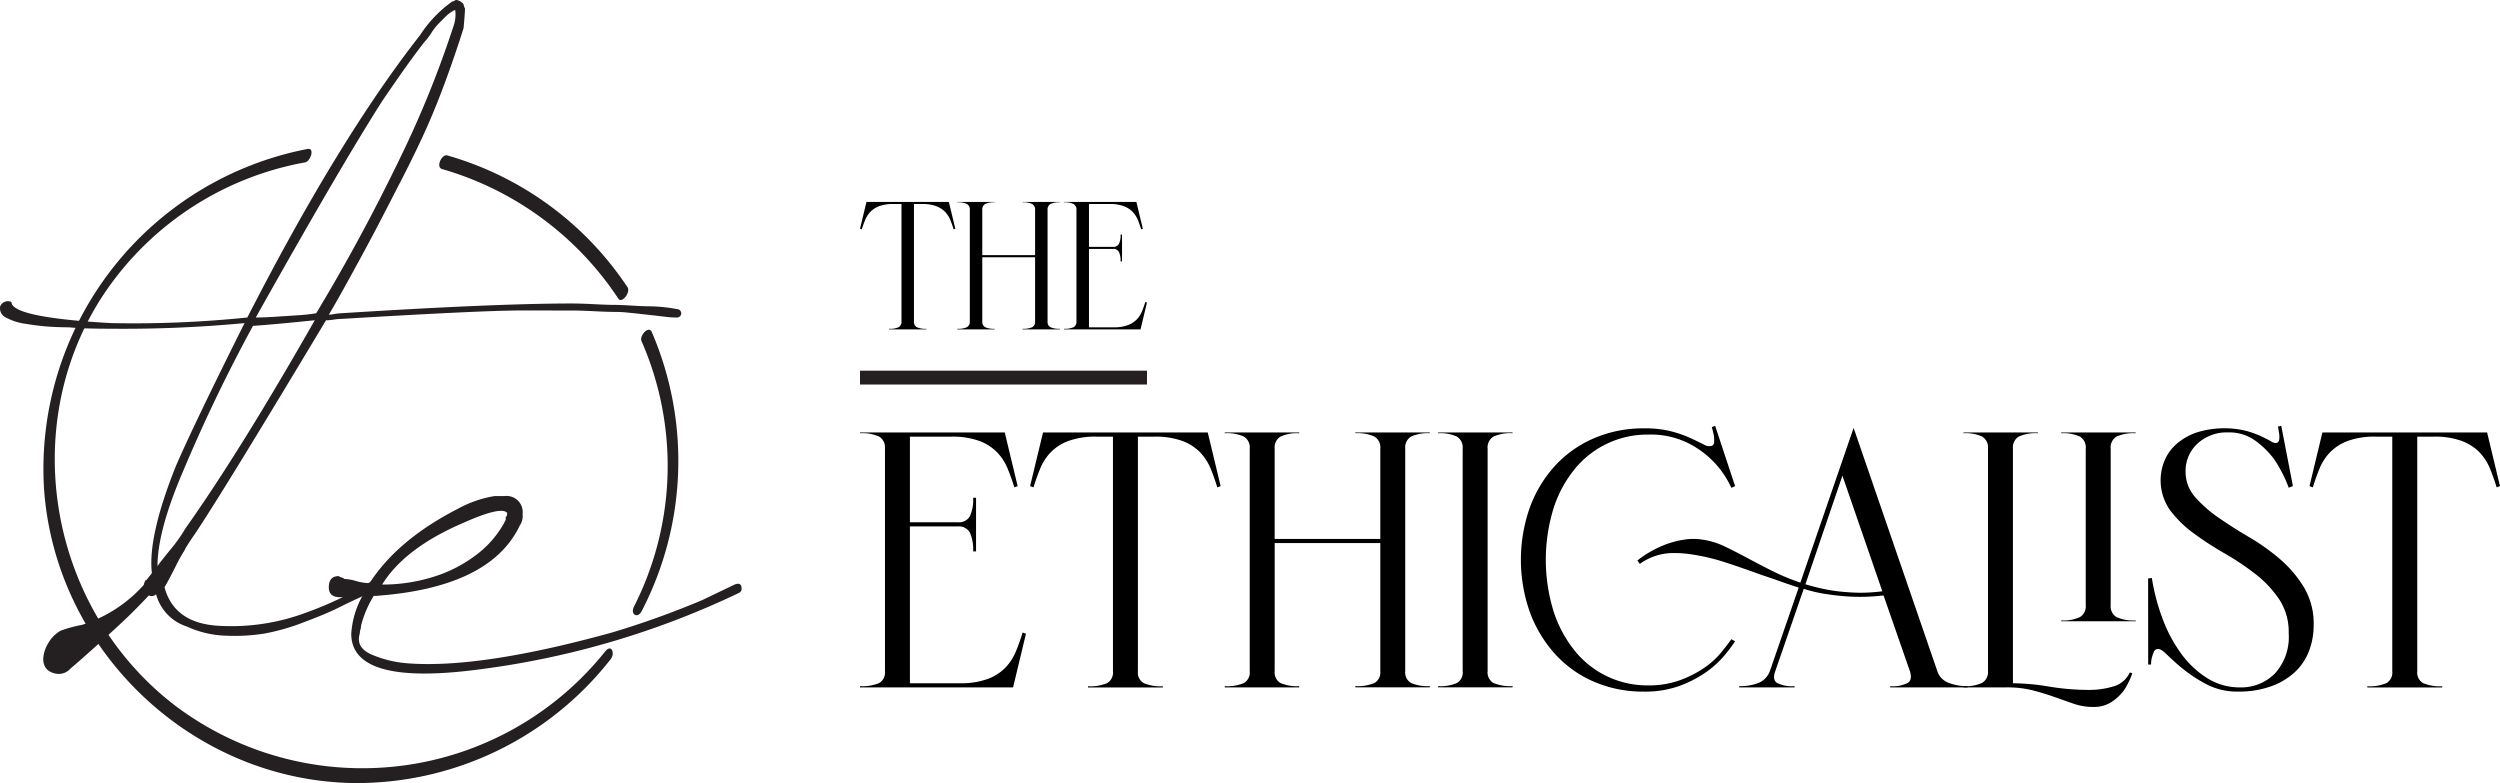
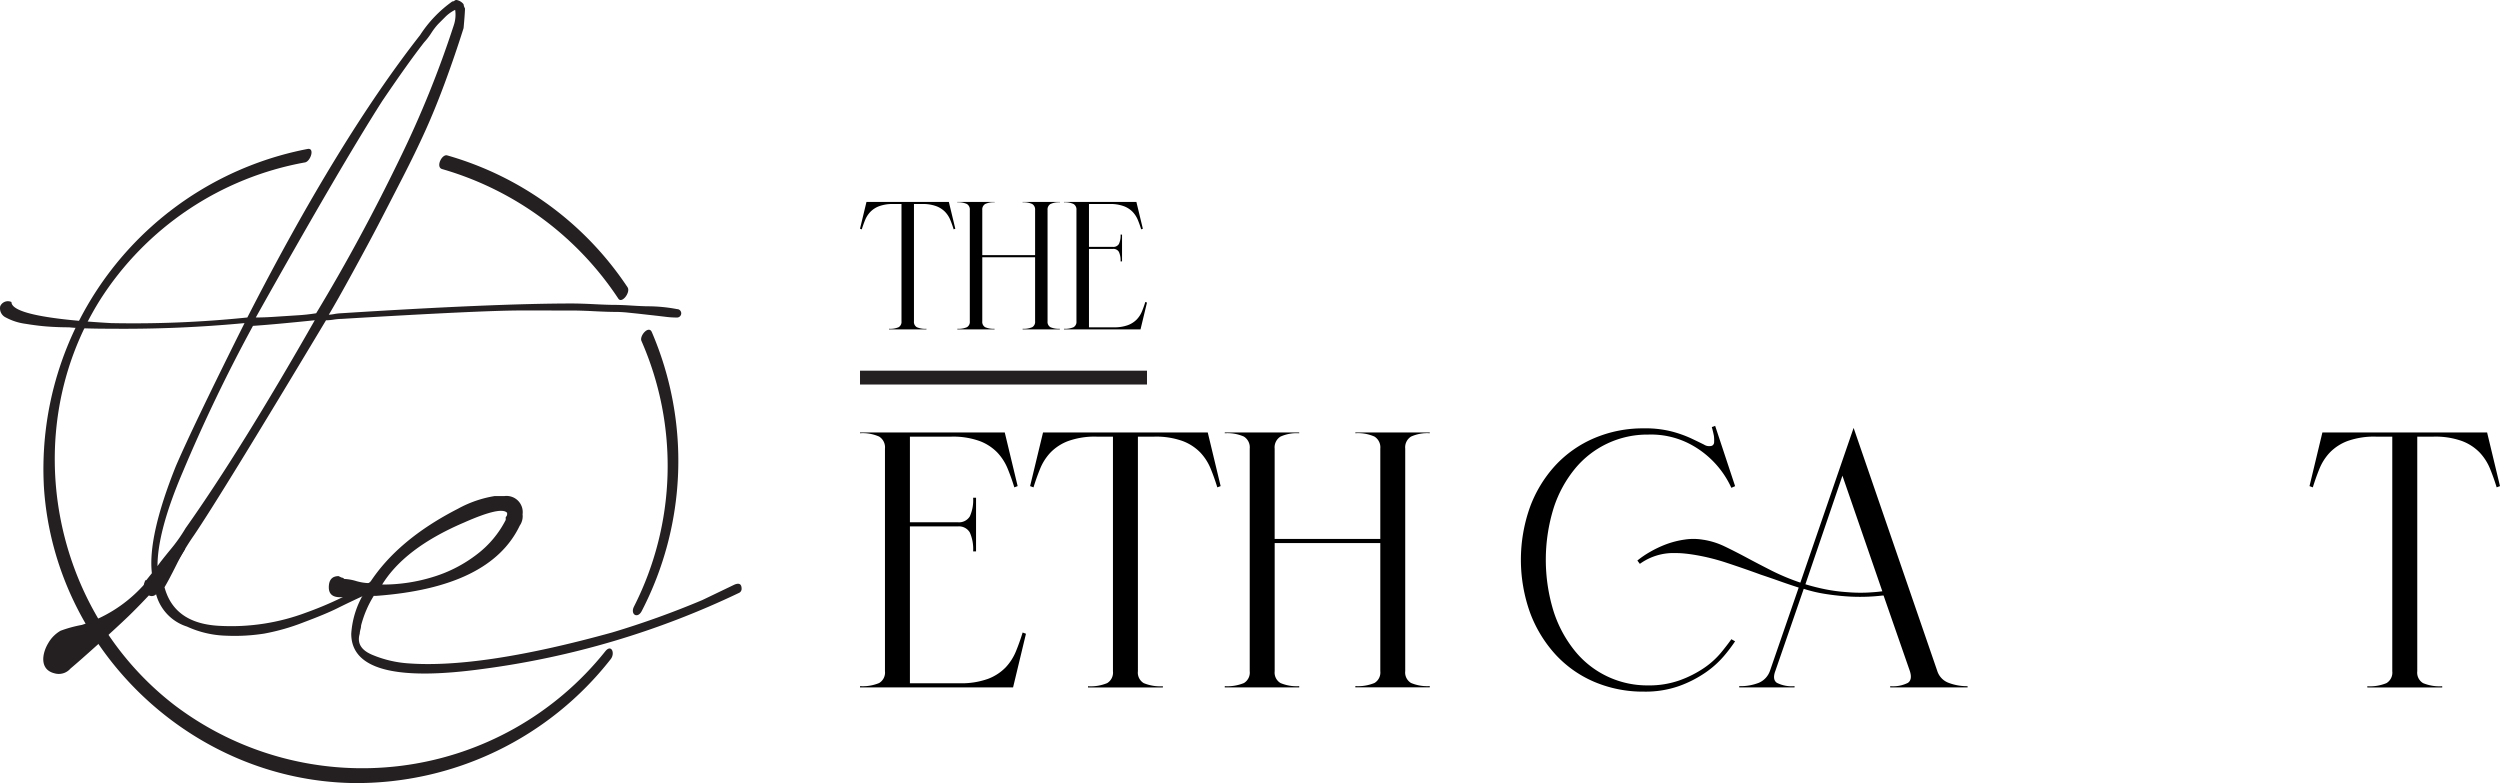
<svg xmlns="http://www.w3.org/2000/svg" viewBox="0 0 309.009 96.794" height="96.794" width="309.009" data-name="Group 869" id="Group_869">
  <defs>
    <clipPath id="clip-path">
      <rect fill="none" height="96.794" width="309.009" data-name="Rectangle 344" id="Rectangle_344" />
    </clipPath>
  </defs>
  <rect fill="#241f21" transform="translate(106.3 45.817)" height="1.711" width="35.473" data-name="Rectangle 343" id="Rectangle_343" />
  <g data-name="Group 868" id="Group_868">
    <g clip-path="url(#clip-path)" data-name="Group 867" id="Group_867">
      <path fill="#241f21" transform="translate(0)" d="M64.418,38.376q-4.859,0-22.215,1.042a7.361,7.361,0,0,0-.955.086,6.884,6.884,0,0,1-.953.087Q27.277,61.3,23.98,66.159a28.627,28.627,0,0,0-2.17,3.647q-.955,1.912-1.475,2.778,1.211,4.517,6.855,4.775A26.325,26.325,0,0,0,37.864,75.71a43.172,43.172,0,0,0,7.984-3.82q.867-.346.868.521a.555.555,0,0,1-.347.521l-1.042.521q-2.256,1.041-3.644,1.736t-4.166,1.736a26.518,26.518,0,0,1-4.859,1.39,23.525,23.525,0,0,1-4.686.26,12.419,12.419,0,0,1-4.86-1.128,5.748,5.748,0,0,1-3.818-3.994.766.766,0,0,1-1.214-.174,1.246,1.246,0,0,1-.175-1.389.156.156,0,0,1,.175-.174l.693-.868q-.521-4.514,2.952-13.2,2.082-4.859,8.5-17.711a158.744,158.744,0,0,1-16.488.694q-3.644,0-5.206-.174c-.808,0-1.649-.027-2.516-.087s-1.823-.174-2.864-.347a7.048,7.048,0,0,1-2.429-.781,1.246,1.246,0,0,1-.695-1.389,1.032,1.032,0,0,1,1.388-.522q0,1.914,12.323,2.606a136.8,136.8,0,0,0,16.835-.695q11.281-22.049,21.349-34.9A15.289,15.289,0,0,1,55.915.174a.355.355,0,0,0,.261-.086A.352.352,0,0,1,56.435,0,1.425,1.425,0,0,1,57.3.521a1.337,1.337,0,0,0,.174.521c0,.347-.059,1.159-.174,2.432q-1.04,3.3-2.256,6.6t-2.429,5.991q-1.215,2.7-2.95,6.078T46.8,27.7q-1.131,2.174-3.124,5.818T40.642,38.9a5.073,5.073,0,0,0,.694-.087,5.507,5.507,0,0,1,.694-.086q19.09-1.213,28.637-1.215,1.04,0,2.777.086c1.156.06,2.023.088,2.6.088q.692,0,2.084.087c.925.059,1.618.086,2.083.086a19.633,19.633,0,0,1,3.471.347.521.521,0,1,1,0,1.042,10.788,10.788,0,0,1-1.389-.087q-.7-.085-1.475-.174c-.52-.057-1.042-.114-1.561-.174s-1.072-.114-1.649-.174-1.1-.086-1.563-.086c-.58,0-1.448-.027-2.6-.086s-2.084-.087-2.777-.087Zm-44.951,31.6q.346-.519,1.563-2a19.949,19.949,0,0,0,1.91-2.692q6.767-9.546,15.966-25.7-5.035.521-7.637.694a198.1,198.1,0,0,0-8.678,18.058q-3.123,7.294-3.124,11.634M47.237,12.5q-5.207,8.163-15.62,26.742c.695,0,1.475-.027,2.344-.087l2.69-.174a23.618,23.618,0,0,0,2.429-.26q5.552-9.2,10.414-19.274A126.435,126.435,0,0,0,56.088,3.127a4.1,4.1,0,0,0,.172-1.911,4.657,4.657,0,0,0-1.215.869l-.867.868a7.7,7.7,0,0,0-.867,1.128,7.881,7.881,0,0,1-.867,1.128Q50.531,7.642,47.237,12.5" data-name="Path 355" id="Path_355" />
      <path fill="#241f21" transform="translate(-21.857 -32.973)" d="M112.656,105.227q.866-.346.867.522a.552.552,0,0,1-.347.52,105.206,105.206,0,0,1-31.587,9.38q-16.315,2.259-16.315-4.343a11.005,11.005,0,0,1,1.389-4.69,6.054,6.054,0,0,1-1.736.175h-1.04q-1.387,0-1.388-1.217c0-.925.406-1.39,1.214-1.39l.347.175a.5.5,0,0,1,.347.174,5.985,5.985,0,0,1,1.476.261,6.408,6.408,0,0,0,1.649.26q3.471-5.381,10.934-9.2a14.045,14.045,0,0,1,4.513-1.563h1.215a2,2,0,0,1,2.255,2.256,2.019,2.019,0,0,1-.347,1.39q-3.644,7.646-17.7,8.684h-.346a13.22,13.22,0,0,0-1.563,3.648,2.282,2.282,0,0,1-.086.521,2.471,2.471,0,0,0-.087.521q-.521,1.738,1.563,2.606a13.923,13.923,0,0,0,4.338,1.042q9.024.7,25.34-3.822a109.99,109.99,0,0,0,11.107-3.994Zm-43.564,0a20.993,20.993,0,0,0,6.336-.955,16.958,16.958,0,0,0,5.38-2.78,12.4,12.4,0,0,0,3.558-4.255V96.89a.5.5,0,0,0,.174-.349v-.172q-.7-.867-5.381,1.215-7.287,3.126-10.066,7.642" data-name="Path 356" id="Path_356" />
      <path fill="#241f21" transform="translate(-2.875 -9.897)" d="M77.679,90.415a38.435,38.435,0,0,1-53.185,6.677C9.268,85.415,4.993,63.361,15.223,47a38.045,38.045,0,0,1,25.358-17.03c.677-.127,1.243-1.833.311-1.66A40.281,40.281,0,0,0,8.316,70.3C9.706,90.225,26.5,106.336,46.5,106.685A39.88,39.88,0,0,0,78.357,91.374c.584-.737.087-1.924-.678-.959" data-name="Path 357" id="Path_357" />
      <path fill="#241f21" transform="translate(-42.069 -21.918)" d="M121.356,64.062a38.411,38.411,0,0,1-.918,32.818c-.506.99.441,1.566.957.554a40.321,40.321,0,0,0,1.24-34.471c-.379-.877-1.554.462-1.279,1.1" data-name="Path 358" id="Path_358" />
      <path fill="#241f21" transform="translate(-29.198 -10.322)" d="M83.842,31.218a39.082,39.082,0,0,1,21.783,16.013c.445.669,1.543-.793,1.144-1.394A39.863,39.863,0,0,0,84.476,29.53c-.664-.192-1.454,1.451-.634,1.688" data-name="Path 359" id="Path_359" />
      <path fill="#241f21" transform="translate(-2.875 -36.154)" d="M24.7,103.379a40.107,40.107,0,0,1-4.493,5.545,17.268,17.268,0,0,1-7.222,4.474,15.523,15.523,0,0,0-2.626.72,4.118,4.118,0,0,0-1.523,1.537c-.776,1.28-1.091,3.261.761,3.719a1.9,1.9,0,0,0,1.979-.574q1.2-1.009,3.556-3.133t3.679-3.4q1.323-1.283,3.086-3.183a31.851,31.851,0,0,0,3-3.714c.308-.452.59-.914.873-1.377a7.413,7.413,0,0,1-1.07-.609" data-name="Path 360" id="Path_360" />
      <path transform="translate(-57.168 -13.421)" d="M163.468,41.694l.8-3.316h10.18l.8,3.316-.205.077q-.179-.591-.411-1.157a3.242,3.242,0,0,0-.642-1,2.985,2.985,0,0,0-1.092-.707,4.844,4.844,0,0,0-1.761-.27h-1v14.5a.754.754,0,0,0,.36.732,2.659,2.659,0,0,0,1.183.192v.077h-4.627v-.077a2.658,2.658,0,0,0,1.182-.192.754.754,0,0,0,.36-.732v-14.5h-1a4.839,4.839,0,0,0-1.761.27,2.974,2.974,0,0,0-1.092.707,3.23,3.23,0,0,0-.642,1q-.232.566-.412,1.157Z" data-name="Path 361" id="Path_361" />
      <path transform="translate(-63.637 -13.421)" d="M181.967,54.136v-.077a2.667,2.667,0,0,0,1.182-.192.755.755,0,0,0,.36-.733V39.381a.785.785,0,0,0-.36-.746,2.521,2.521,0,0,0-1.182-.205v-.051h4.6v.051a2.449,2.449,0,0,0-1.157.205.785.785,0,0,0-.36.746v5.578h6.529V39.381a.786.786,0,0,0-.36-.746,2.526,2.526,0,0,0-1.183-.205v-.051h4.6v.051a2.449,2.449,0,0,0-1.157.205.785.785,0,0,0-.36.746V53.133a.754.754,0,0,0,.36.733,2.59,2.59,0,0,0,1.157.192v.077h-4.6v-.077a2.672,2.672,0,0,0,1.183-.192.755.755,0,0,0,.36-.733V45.216h-6.529v7.917a.754.754,0,0,0,.36.733,2.59,2.59,0,0,0,1.157.192v.077Z" data-name="Path 362" id="Path_362" />
      <path transform="translate(-70.729 -13.421)" d="M202.245,38.378h8.945l.8,3.316-.206.077q-.179-.591-.411-1.157a3.247,3.247,0,0,0-.642-1,2.977,2.977,0,0,0-1.092-.707,4.84,4.84,0,0,0-1.761-.271H205.33v5.3h2.956a.785.785,0,0,0,.746-.36,2.449,2.449,0,0,0,.205-1.157h.18V45.73h-.18a2.533,2.533,0,0,0-.205-1.17.777.777,0,0,0-.746-.373H205.33v9.691h3.059a4.837,4.837,0,0,0,1.76-.271,2.969,2.969,0,0,0,1.092-.707,3.241,3.241,0,0,0,.643-1q.231-.566.411-1.157l.205.077-.8,3.316h-9.46v-.077a2.656,2.656,0,0,0,1.182-.193.753.753,0,0,0,.36-.732V39.381a.785.785,0,0,0-.36-.746,2.521,2.521,0,0,0-1.182-.205Z" data-name="Path 363" id="Path_363" />
      <path transform="translate(-57.168 -28.747)" d="M163.468,82.2h17.891l1.594,6.632-.411.155q-.361-1.182-.823-2.314a6.491,6.491,0,0,0-1.286-2,5.957,5.957,0,0,0-2.185-1.414,9.678,9.678,0,0,0-3.521-.54h-5.09V93.3h5.912a1.567,1.567,0,0,0,1.49-.72,4.88,4.88,0,0,0,.412-2.314h.36V96.9h-.36a5.052,5.052,0,0,0-.412-2.34,1.552,1.552,0,0,0-1.49-.745h-5.912V113.2h6.118a9.7,9.7,0,0,0,3.522-.54,5.976,5.976,0,0,0,2.185-1.414,6.484,6.484,0,0,0,1.285-2.005q.462-1.131.823-2.314l.411.154-1.594,6.632H163.468v-.154a5.319,5.319,0,0,0,2.365-.386,1.509,1.509,0,0,0,.72-1.465V84.2a1.568,1.568,0,0,0-.72-1.49,5.028,5.028,0,0,0-2.365-.412Z" data-name="Path 364" id="Path_364" />
      <path transform="translate(-68.476 -28.747)" d="M195.8,88.832,197.4,82.2h20.358l1.594,6.632-.412.154q-.36-1.182-.823-2.314a6.492,6.492,0,0,0-1.285-2,5.979,5.979,0,0,0-2.185-1.414,9.7,9.7,0,0,0-3.522-.54h-2v29a1.508,1.508,0,0,0,.72,1.466,5.322,5.322,0,0,0,2.365.386v.154h-9.254v-.154a5.328,5.328,0,0,0,2.365-.386,1.51,1.51,0,0,0,.72-1.466v-29h-2.005a9.692,9.692,0,0,0-3.521.54,5.962,5.962,0,0,0-2.185,1.414,6.494,6.494,0,0,0-1.286,2q-.462,1.131-.823,2.314Z" data-name="Path 365" id="Path_365" />
      <path transform="translate(-81.415 -28.747)" d="M232.8,113.715v-.154a5.328,5.328,0,0,0,2.365-.386,1.509,1.509,0,0,0,.72-1.466V84.2a1.57,1.57,0,0,0-.72-1.491A5.038,5.038,0,0,0,232.8,82.3v-.1H242v.1a4.885,4.885,0,0,0-2.313.411,1.568,1.568,0,0,0-.72,1.491V95.361h13.058V84.2a1.569,1.569,0,0,0-.72-1.491,5.037,5.037,0,0,0-2.365-.411v-.1h9.2v.1a4.89,4.89,0,0,0-2.314.411,1.569,1.569,0,0,0-.72,1.491v27.5a1.508,1.508,0,0,0,.72,1.466,5.17,5.17,0,0,0,2.314.386v.154h-9.2v-.154a5.326,5.326,0,0,0,2.365-.386,1.508,1.508,0,0,0,.72-1.466V95.875H238.97v15.834a1.507,1.507,0,0,0,.72,1.466,5.165,5.165,0,0,0,2.313.386v.154Z" data-name="Path 366" id="Path_366" />
-       <path transform="translate(-95.598 -28.747)" d="M273.357,113.56a5.174,5.174,0,0,0,2.314-.386,1.51,1.51,0,0,0,.719-1.466V84.2a1.57,1.57,0,0,0-.719-1.491,4.893,4.893,0,0,0-2.314-.411v-.1h9.2v.1a5.03,5.03,0,0,0-2.364.411,1.568,1.568,0,0,0-.72,1.491v27.5a1.508,1.508,0,0,0,.72,1.466,5.319,5.319,0,0,0,2.364.386v.154h-9.2Z" data-name="Path 367" id="Path_367" />
      <path transform="translate(-101.1 -28.304)" d="M324.254,100.522q1.181.36,2.442.617a20.878,20.878,0,0,0,2.75.36,19.5,19.5,0,0,0,2.416.052q1.08-.052,1.85-.155h.053L328.83,87.1Zm-12.6-5.5a9.307,9.307,0,0,1,2.621.823q1.286.616,2.725,1.388t3.059,1.594a27.514,27.514,0,0,0,3.573,1.491l6.581-19.125,10.334,30.023a2.307,2.307,0,0,0,1.414,1.491,6.363,6.363,0,0,0,2.34.412v.154h-9.563v-.154a4.093,4.093,0,0,0,2.186-.412q.589-.411.23-1.491l-3.238-9.306h-.1a23.7,23.7,0,0,1-4.575.1q-1.339-.1-2.623-.308a17.376,17.376,0,0,1-2.57-.617l-3.5,10.127q-.412,1.08.179,1.491a4.085,4.085,0,0,0,2.185.412v.154h-6.838v-.154a6.225,6.225,0,0,0,2.416-.412,2.5,2.5,0,0,0,1.388-1.491l3.547-10.282q-1.131-.36-2.287-.771t-2.391-.823q-2.109-.771-4.216-1.464a25.952,25.952,0,0,0-4.061-1q-.618-.1-1.183-.154t-1.079-.051A7.075,7.075,0,0,0,303.792,98l-.308-.411a11.3,11.3,0,0,1,1.543-1.054,13.639,13.639,0,0,1,2-.951A11.034,11.034,0,0,1,309.319,95a7.155,7.155,0,0,1,2.34.026m-7.351-13.778a13.145,13.145,0,0,1,3.418.386,14.661,14.661,0,0,1,2.391.848q.975.463,1.593.771a1.194,1.194,0,0,0,.977.154.483.483,0,0,0,.284-.462,4.124,4.124,0,0,0-.027-.771q-.1-.513-.258-1.079l.412-.154,2.468,7.454-.464.205a11.488,11.488,0,0,0-5.4-5.552,10.416,10.416,0,0,0-4.884-1.028,11.576,11.576,0,0,0-9,4.164,14.842,14.842,0,0,0-2.673,4.884,21.616,21.616,0,0,0,0,12.853,15.143,15.143,0,0,0,2.673,4.91,11.5,11.5,0,0,0,9,4.19,11.186,11.186,0,0,0,3.933-.643,13.441,13.441,0,0,0,2.982-1.516,10.15,10.15,0,0,0,2.082-1.877q.821-1,1.285-1.671l.464.257a19.435,19.435,0,0,1-1.362,1.8,11.749,11.749,0,0,1-2.288,2.056,14.2,14.2,0,0,1-3.264,1.671,12.484,12.484,0,0,1-4.344.694,15.36,15.36,0,0,1-6.145-1.208,13.914,13.914,0,0,1-4.807-3.393,15.86,15.86,0,0,1-3.136-5.167,19.425,19.425,0,0,1,0-13.058,15.576,15.576,0,0,1,3.136-5.141,14.094,14.094,0,0,1,4.807-3.367,15.36,15.36,0,0,1,6.145-1.208" data-name="Path 368" id="Path_368" />
-       <path transform="translate(-130.518 -28.747)" d="M385.29,82.2h9.2v.1a5.03,5.03,0,0,0-2.364.411,1.568,1.568,0,0,0-.72,1.491v19.331a1.566,1.566,0,0,0,.72,1.49,5.021,5.021,0,0,0,2.364.411v.1h-9.2v-.1a4.88,4.88,0,0,0,2.313-.411,1.567,1.567,0,0,0,.72-1.49V84.2a1.569,1.569,0,0,0-.72-1.491,4.889,4.889,0,0,0-2.313-.411Zm-12.082,31.36a4.875,4.875,0,0,0,2.314-.412,1.568,1.568,0,0,0,.719-1.49V84.2a1.57,1.57,0,0,0-.719-1.491,4.893,4.893,0,0,0-2.314-.411v-.1h9.2v.1a5.03,5.03,0,0,0-2.364.411,1.568,1.568,0,0,0-.72,1.491v29a28.1,28.1,0,0,1,4.473.412,30.053,30.053,0,0,0,4.833.411,10.449,10.449,0,0,0,3.136-.437,3.189,3.189,0,0,0,2.005-1.723l.308.1a9.319,9.319,0,0,1-1.028,2.108,6.259,6.259,0,0,1-1.491,1.414,3.97,3.97,0,0,1-2.313.642,7.214,7.214,0,0,1-2.391-.386q-1.106-.385-2.339-.823t-2.673-.823a12.994,12.994,0,0,0-3.342-.386h-5.3Z" data-name="Path 369" id="Path_369" />
-       <path transform="translate(-142.794 -28.304)" d="M408.31,99.8l.462-.051a25.32,25.32,0,0,0,1.337,5.064,17.837,17.837,0,0,0,2.313,4.319,11.574,11.574,0,0,0,3.214,3.007,7.5,7.5,0,0,0,4.035,1.131,5.877,5.877,0,0,0,4.293-1.7,6.7,6.7,0,0,0,1.722-4.987,7.357,7.357,0,0,0-1.182-4.216,13.649,13.649,0,0,0-2.931-3.11,32.746,32.746,0,0,0-3.8-2.545,40.269,40.269,0,0,1-3.805-2.468,14.047,14.047,0,0,1-2.93-2.853,6.419,6.419,0,0,1-.694-6.169,5.656,5.656,0,0,1,1.465-2.031,7.5,7.5,0,0,1,2.442-1.414,11.468,11.468,0,0,1,6.118-.231,12.281,12.281,0,0,1,1.877.668c.514.24.933.455,1.26.642a.919.919,0,0,0,.745.18.5.5,0,0,0,.258-.386,2.462,2.462,0,0,0,0-.695c-.036-.274-.086-.582-.154-.925l.41-.1,1.44,7.455-.514.205a17.171,17.171,0,0,0-1.747-3.445,10.837,10.837,0,0,0-2.34-2.339,5.479,5.479,0,0,0-3.367-1.054,5.34,5.34,0,0,0-3.83,1.388,4.554,4.554,0,0,0-1.466,3.445,4.674,4.674,0,0,0,1.183,3.162,15.57,15.57,0,0,0,2.93,2.571q1.747,1.209,3.8,2.416a25.554,25.554,0,0,1,3.805,2.725,14.584,14.584,0,0,1,2.93,3.47,8.771,8.771,0,0,1,1.183,4.627,8.926,8.926,0,0,1-.566,3.188,6.973,6.973,0,0,1-1.722,2.6,8.521,8.521,0,0,1-2.931,1.774,11.726,11.726,0,0,1-4.138.668,8.141,8.141,0,0,1-3.831-.874,17.356,17.356,0,0,1-2.9-1.877,27.186,27.186,0,0,1-2.056-1.825q-.823-.822-1.234-.668a.537.537,0,0,0-.386.36,5.972,5.972,0,0,0-.231.668,3.181,3.181,0,0,0-.1.874h-.36Z" data-name="Path 370" id="Path_370" />
      <path transform="translate(-153.521 -28.747)" d="M438.984,88.832l1.594-6.632h20.358l1.594,6.632-.412.154q-.36-1.182-.823-2.314a6.493,6.493,0,0,0-1.285-2,5.978,5.978,0,0,0-2.185-1.414,9.7,9.7,0,0,0-3.522-.54h-2v29a1.508,1.508,0,0,0,.72,1.466,5.322,5.322,0,0,0,2.365.386v.154H446.13v-.154a5.328,5.328,0,0,0,2.365-.386,1.51,1.51,0,0,0,.72-1.466v-29h-2.005a9.692,9.692,0,0,0-3.521.54,5.962,5.962,0,0,0-2.185,1.414,6.494,6.494,0,0,0-1.286,2q-.462,1.131-.823,2.314Z" data-name="Path 371" id="Path_371" />
    </g>
  </g>
</svg>